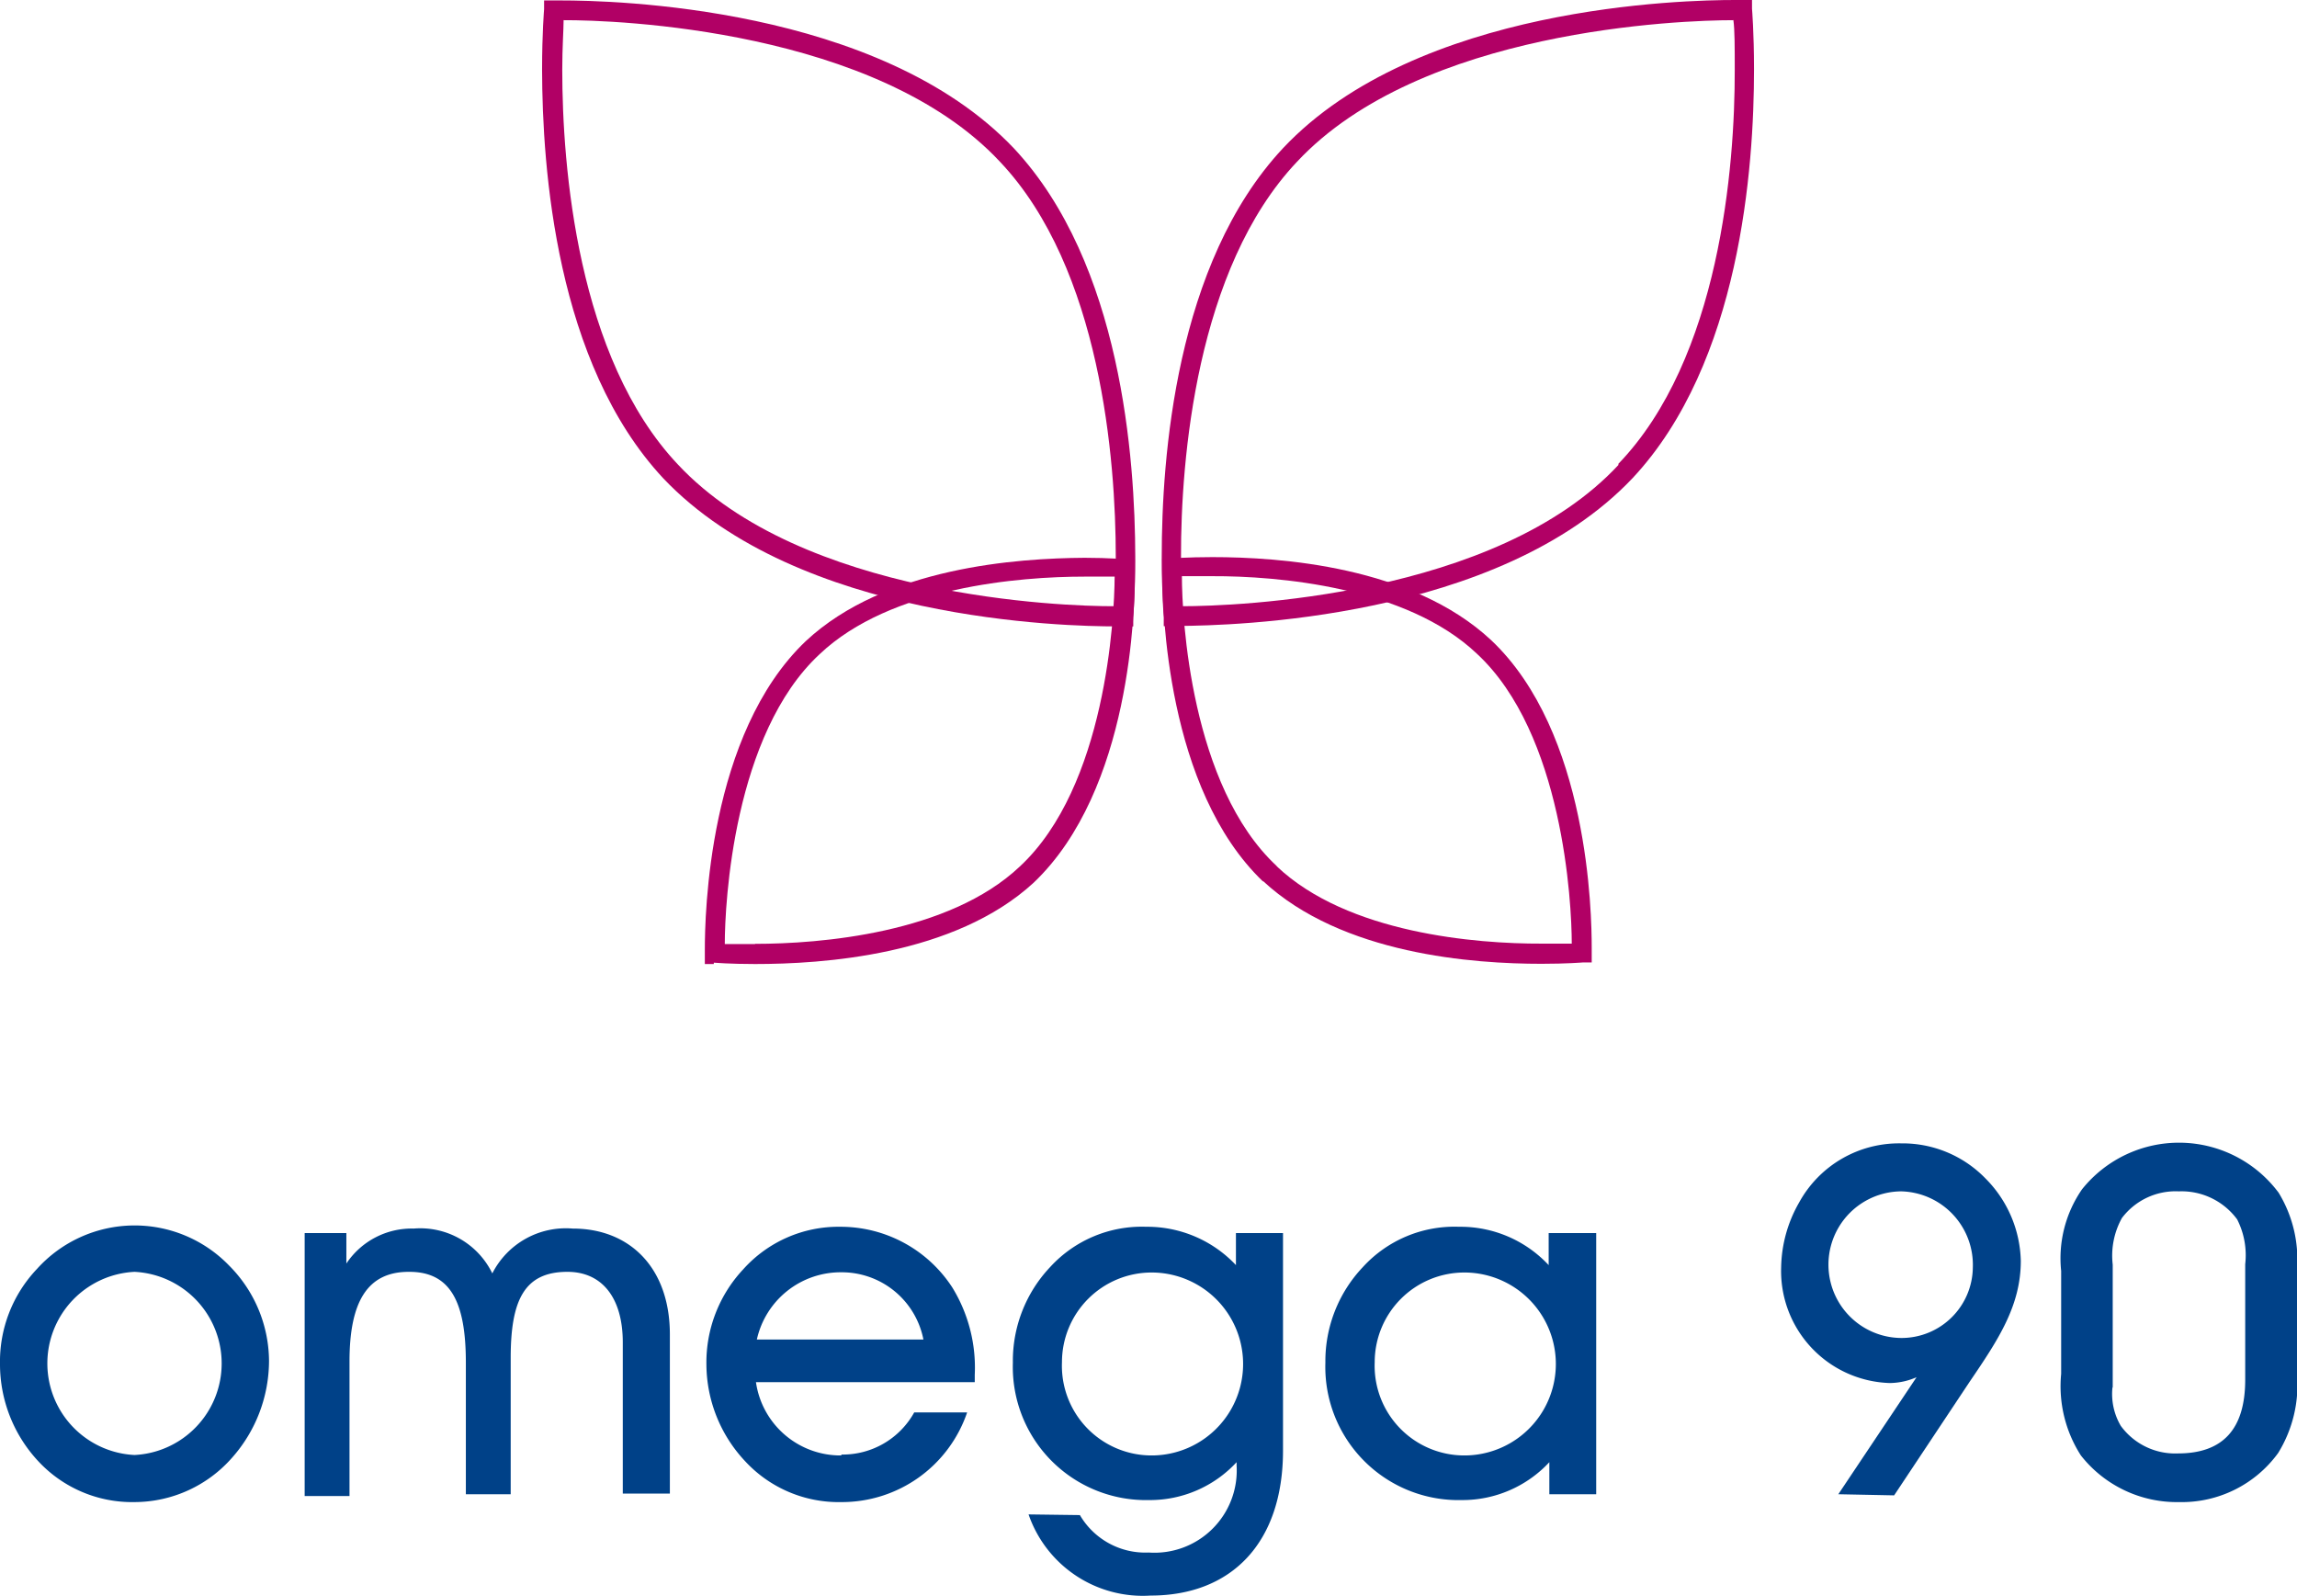
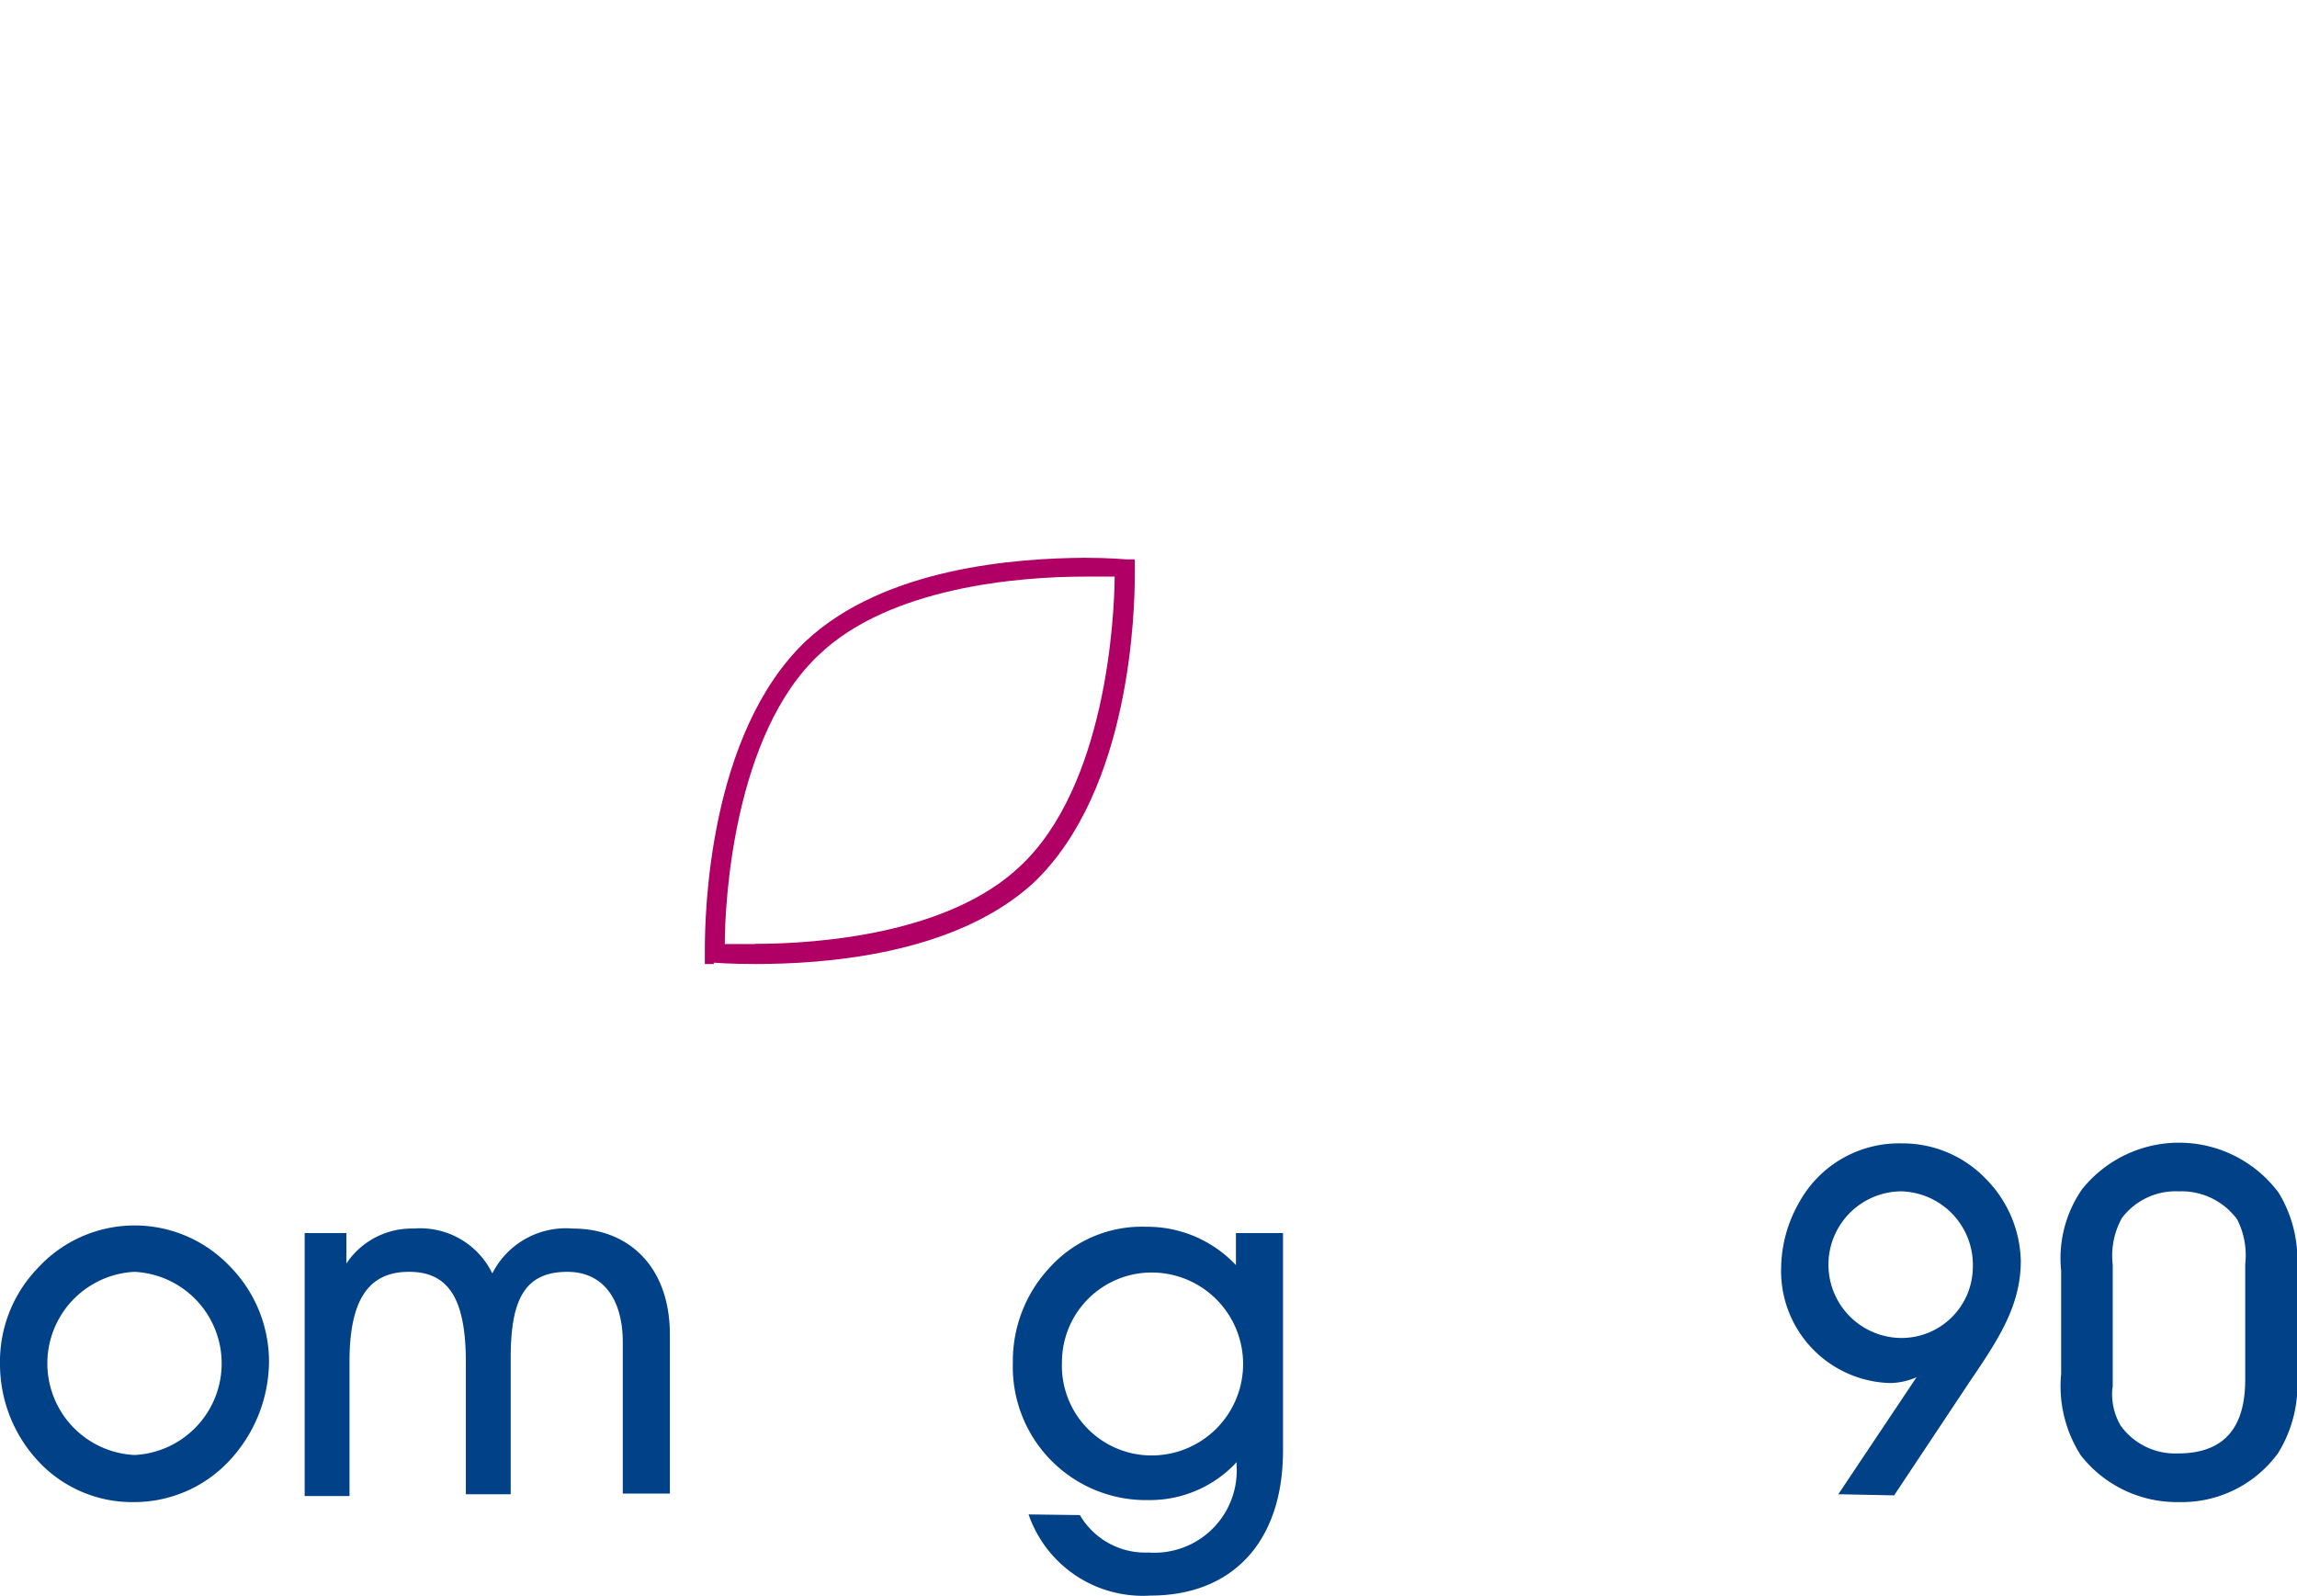
<svg xmlns="http://www.w3.org/2000/svg" viewBox="0 0 102.46 71.2">
  <defs>
    <style>.cls-1{fill:#004188;}.cls-2{fill:#b10065;}</style>
  </defs>
  <title>Asset 1</title>
  <g id="Layer_2" data-name="Layer 2">
    <g id="Layer_1-2" data-name="Layer 1">
      <path class="cls-1" d="M1.65,56.6a5.86,5.86,0,0,1,8.57-.15A6.07,6.07,0,0,1,12,60.7,6.53,6.53,0,0,1,10.37,65,5.8,5.8,0,0,1,6,67a5.71,5.71,0,0,1-4.29-1.82A6.35,6.35,0,0,1,0,60.85,6,6,0,0,1,1.65,56.6M6,64.9a4.09,4.09,0,0,0,0-8.17A4.09,4.09,0,0,0,6,64.9" />
      <path class="cls-1" d="M18.23,56.73c-1.84,0-2.64,1.33-2.64,4v6h-2V55h1.86v1.36a3.5,3.5,0,0,1,3-1.56,3.57,3.57,0,0,1,3.51,2,3.68,3.68,0,0,1,3.59-2c2.56,0,4.33,1.77,4.33,4.72v7.1h-2.1V59.88c0-2-.93-3.15-2.47-3.15-1.92,0-2.53,1.26-2.53,3.84v6.08h-2V60.78c0-2.68-.67-4.05-2.52-4.05" />
-       <path class="cls-1" d="M37.53,64.88A3.65,3.65,0,0,0,40.78,63h2.36a5.9,5.9,0,0,1-5.61,4,5.68,5.68,0,0,1-4.29-1.82,6.35,6.35,0,0,1-1.73-4.31,6.08,6.08,0,0,1,1.64-4.25,5.7,5.7,0,0,1,4.33-1.9,5.94,5.94,0,0,1,5,2.71,6.82,6.82,0,0,1,1,3.89v.33H33.72a3.81,3.81,0,0,0,3.81,3.27m0-8.17a3.83,3.83,0,0,0-3.77,3h7.43a3.71,3.71,0,0,0-3.66-3" />
      <path class="cls-1" d="M48.17,67.58a3.38,3.38,0,0,0,3.07,1.67,3.67,3.67,0,0,0,3.92-3.88v-.15a5.26,5.26,0,0,1-3.9,1.69,5.94,5.94,0,0,1-6.08-6.13,6.09,6.09,0,0,1,1.66-4.26,5.54,5.54,0,0,1,4.29-1.8,5.43,5.43,0,0,1,4,1.71V55h2.1v9.7c0,4.11-2.29,6.47-5.91,6.47a5.39,5.39,0,0,1-5.44-3.62Zm3.2-2.66a4.08,4.08,0,0,0,0-8.16,4,4,0,0,0-4,4,4,4,0,0,0,4,4.16" />
-       <path class="cls-1" d="M69.11,65.22a5.29,5.29,0,0,1-3.9,1.69,5.94,5.94,0,0,1-6.09-6.13,6.1,6.1,0,0,1,1.67-4.26,5.53,5.53,0,0,1,4.29-1.8,5.38,5.38,0,0,1,4,1.71V55h2.12V66.65H69.11Zm-3.79-.3a4.08,4.08,0,0,0,0-8.16,4,4,0,0,0-4,4,4,4,0,0,0,4,4.16" />
      <path class="cls-1" d="M82,66.65l3.49-5.22a3.05,3.05,0,0,1-1.19.26,5,5,0,0,1-4.85-5.17,6,6,0,0,1,.8-2.88A5.08,5.08,0,0,1,84.81,51a5.15,5.15,0,0,1,3.75,1.56,5.38,5.38,0,0,1,1.58,3.68c0,2-1,3.51-2.28,5.39l-3.37,5.07Zm2.86-13.51a3.27,3.27,0,0,0-.06,6.54A3.18,3.18,0,0,0,88,56.54a3.28,3.28,0,0,0-3.19-3.4" />
      <path class="cls-1" d="M91.94,56.69a5.41,5.41,0,0,1,.93-3.64,5.54,5.54,0,0,1,8.77.15,5.71,5.71,0,0,1,.82,3.4v4.7a5.78,5.78,0,0,1-.84,3.51A5.31,5.31,0,0,1,97.2,67a5.44,5.44,0,0,1-4.38-2.08,5.71,5.71,0,0,1-.88-3.64Zm2.29,5.18a2.8,2.8,0,0,0,.37,1.73,3,3,0,0,0,2.55,1.23c2,0,3-1.08,3-3.29V56.39a3.52,3.52,0,0,0-.36-2,3.08,3.08,0,0,0-2.6-1.25,3,3,0,0,0-2.54,1.19,3.46,3.46,0,0,0-.41,2.08v5.5Z" />
-       <path class="cls-2" d="M52.32,27.93v-.45l.44,0-.44,0v.45h-.41l0-.4s-.09-1.05-.09-2.69c0-4.39.6-13.09,5.41-18.23C63.22.24,75.16,0,77.39,0h.36l.4,0,0,.39s.09,1.05.09,2.7c0,4.38-.61,13.09-5.41,18.23-6,6.35-18,6.58-20.2,6.6h-.35m19.89-7.21C76.72,16,77.39,7.41,77.38,3.11c0-1,0-1.78-.06-2.21-2.32,0-13.95.4-19.47,6.32-4.5,4.76-5.18,13.31-5.17,17.61,0,1,0,1.77.06,2.21,2.33,0,14-.41,19.47-6.32" />
-       <path class="cls-2" d="M56.35,39.33C52,35.18,51.86,27.07,51.84,25.56v-.65l.4,0s.72-.06,1.84-.06c3,0,8.89.4,12.43,3.7C70.88,32.67,71,40.77,71,42.28v.65l-.4,0s-.72.06-1.84.06c-3,0-8.89-.4-12.43-3.7m.62-.65c3.16,3,8.91,3.46,11.81,3.45.58,0,1,0,1.35,0,0-1.83-.39-9.37-4.23-12.93-3.16-3-8.92-3.47-11.81-3.46-.59,0-1.05,0-1.35,0,0,1.83.39,9.36,4.23,12.93" />
-       <path class="cls-2" d="M29.59,21.34c-4.8-5.14-5.4-13.84-5.41-18.23,0-1.65.09-2.68.09-2.7l0-.39.4,0h.37c2.22,0,14.16.24,20.19,6.6,4.8,5.14,5.4,13.84,5.41,18.23,0,1.64-.09,2.68-.09,2.69l0,.4h-.77c-2.22,0-14.16-.25-20.19-6.6M25.08,3.11c0,4.3.66,12.85,5.16,17.61,5.52,5.91,17.15,6.33,19.47,6.32,0-.44.06-1.21.06-2.21,0-4.3-.66-12.85-5.16-17.61C39.09,1.3,27.46.89,25.14.9c0,.43-.06,1.2-.06,2.21" />
      <path class="cls-2" d="M31.84,43l-.4,0v-.64c0-1.51.14-9.62,4.51-13.77,3.54-3.3,9.45-3.69,12.43-3.71,1.12,0,1.83.07,1.84.07l0,.45,0-.45.4,0v.65c0,1.51-.15,9.62-4.51,13.77C42.57,42.63,36.66,43,33.68,43c-1.12,0-1.83-.06-1.84-.06m1.84-.84c2.89,0,8.65-.46,11.81-3.45,3.84-3.57,4.22-11.1,4.23-12.93-.3,0-.77,0-1.35,0-2.89,0-8.65.46-11.81,3.46-3.84,3.56-4.23,11.09-4.23,12.93.3,0,.76,0,1.35,0" />
    </g>
  </g>
</svg>